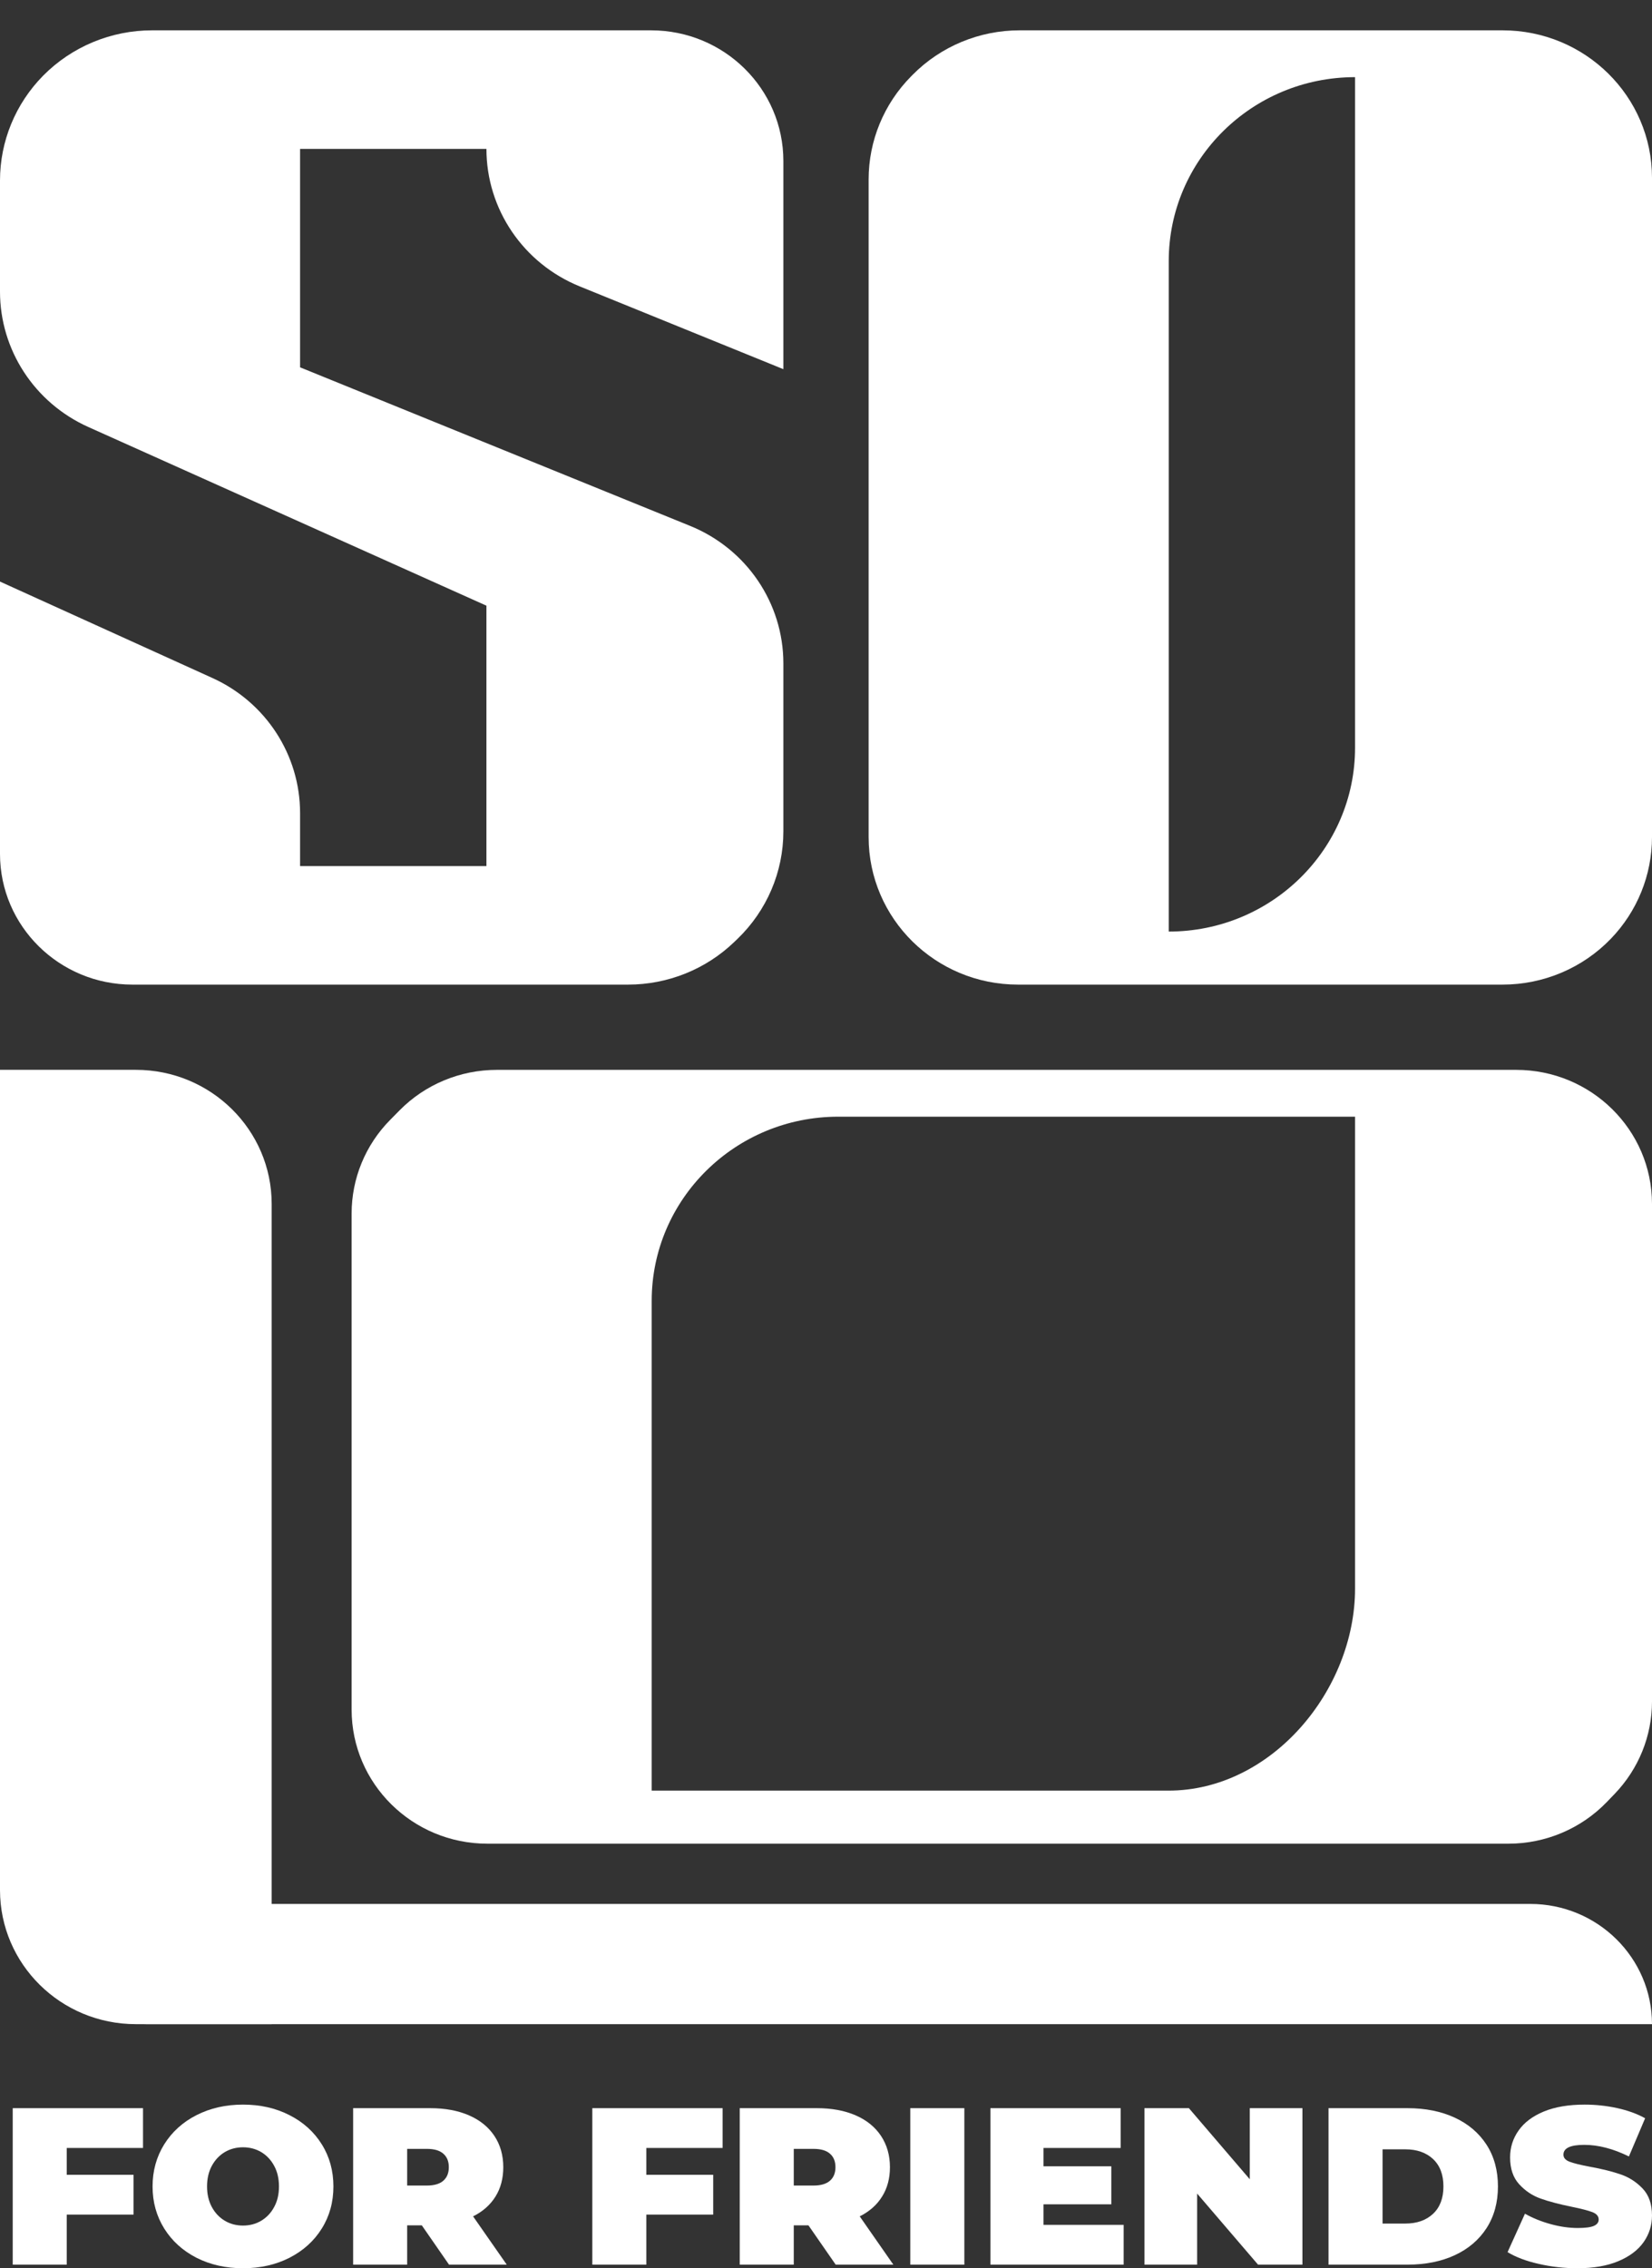
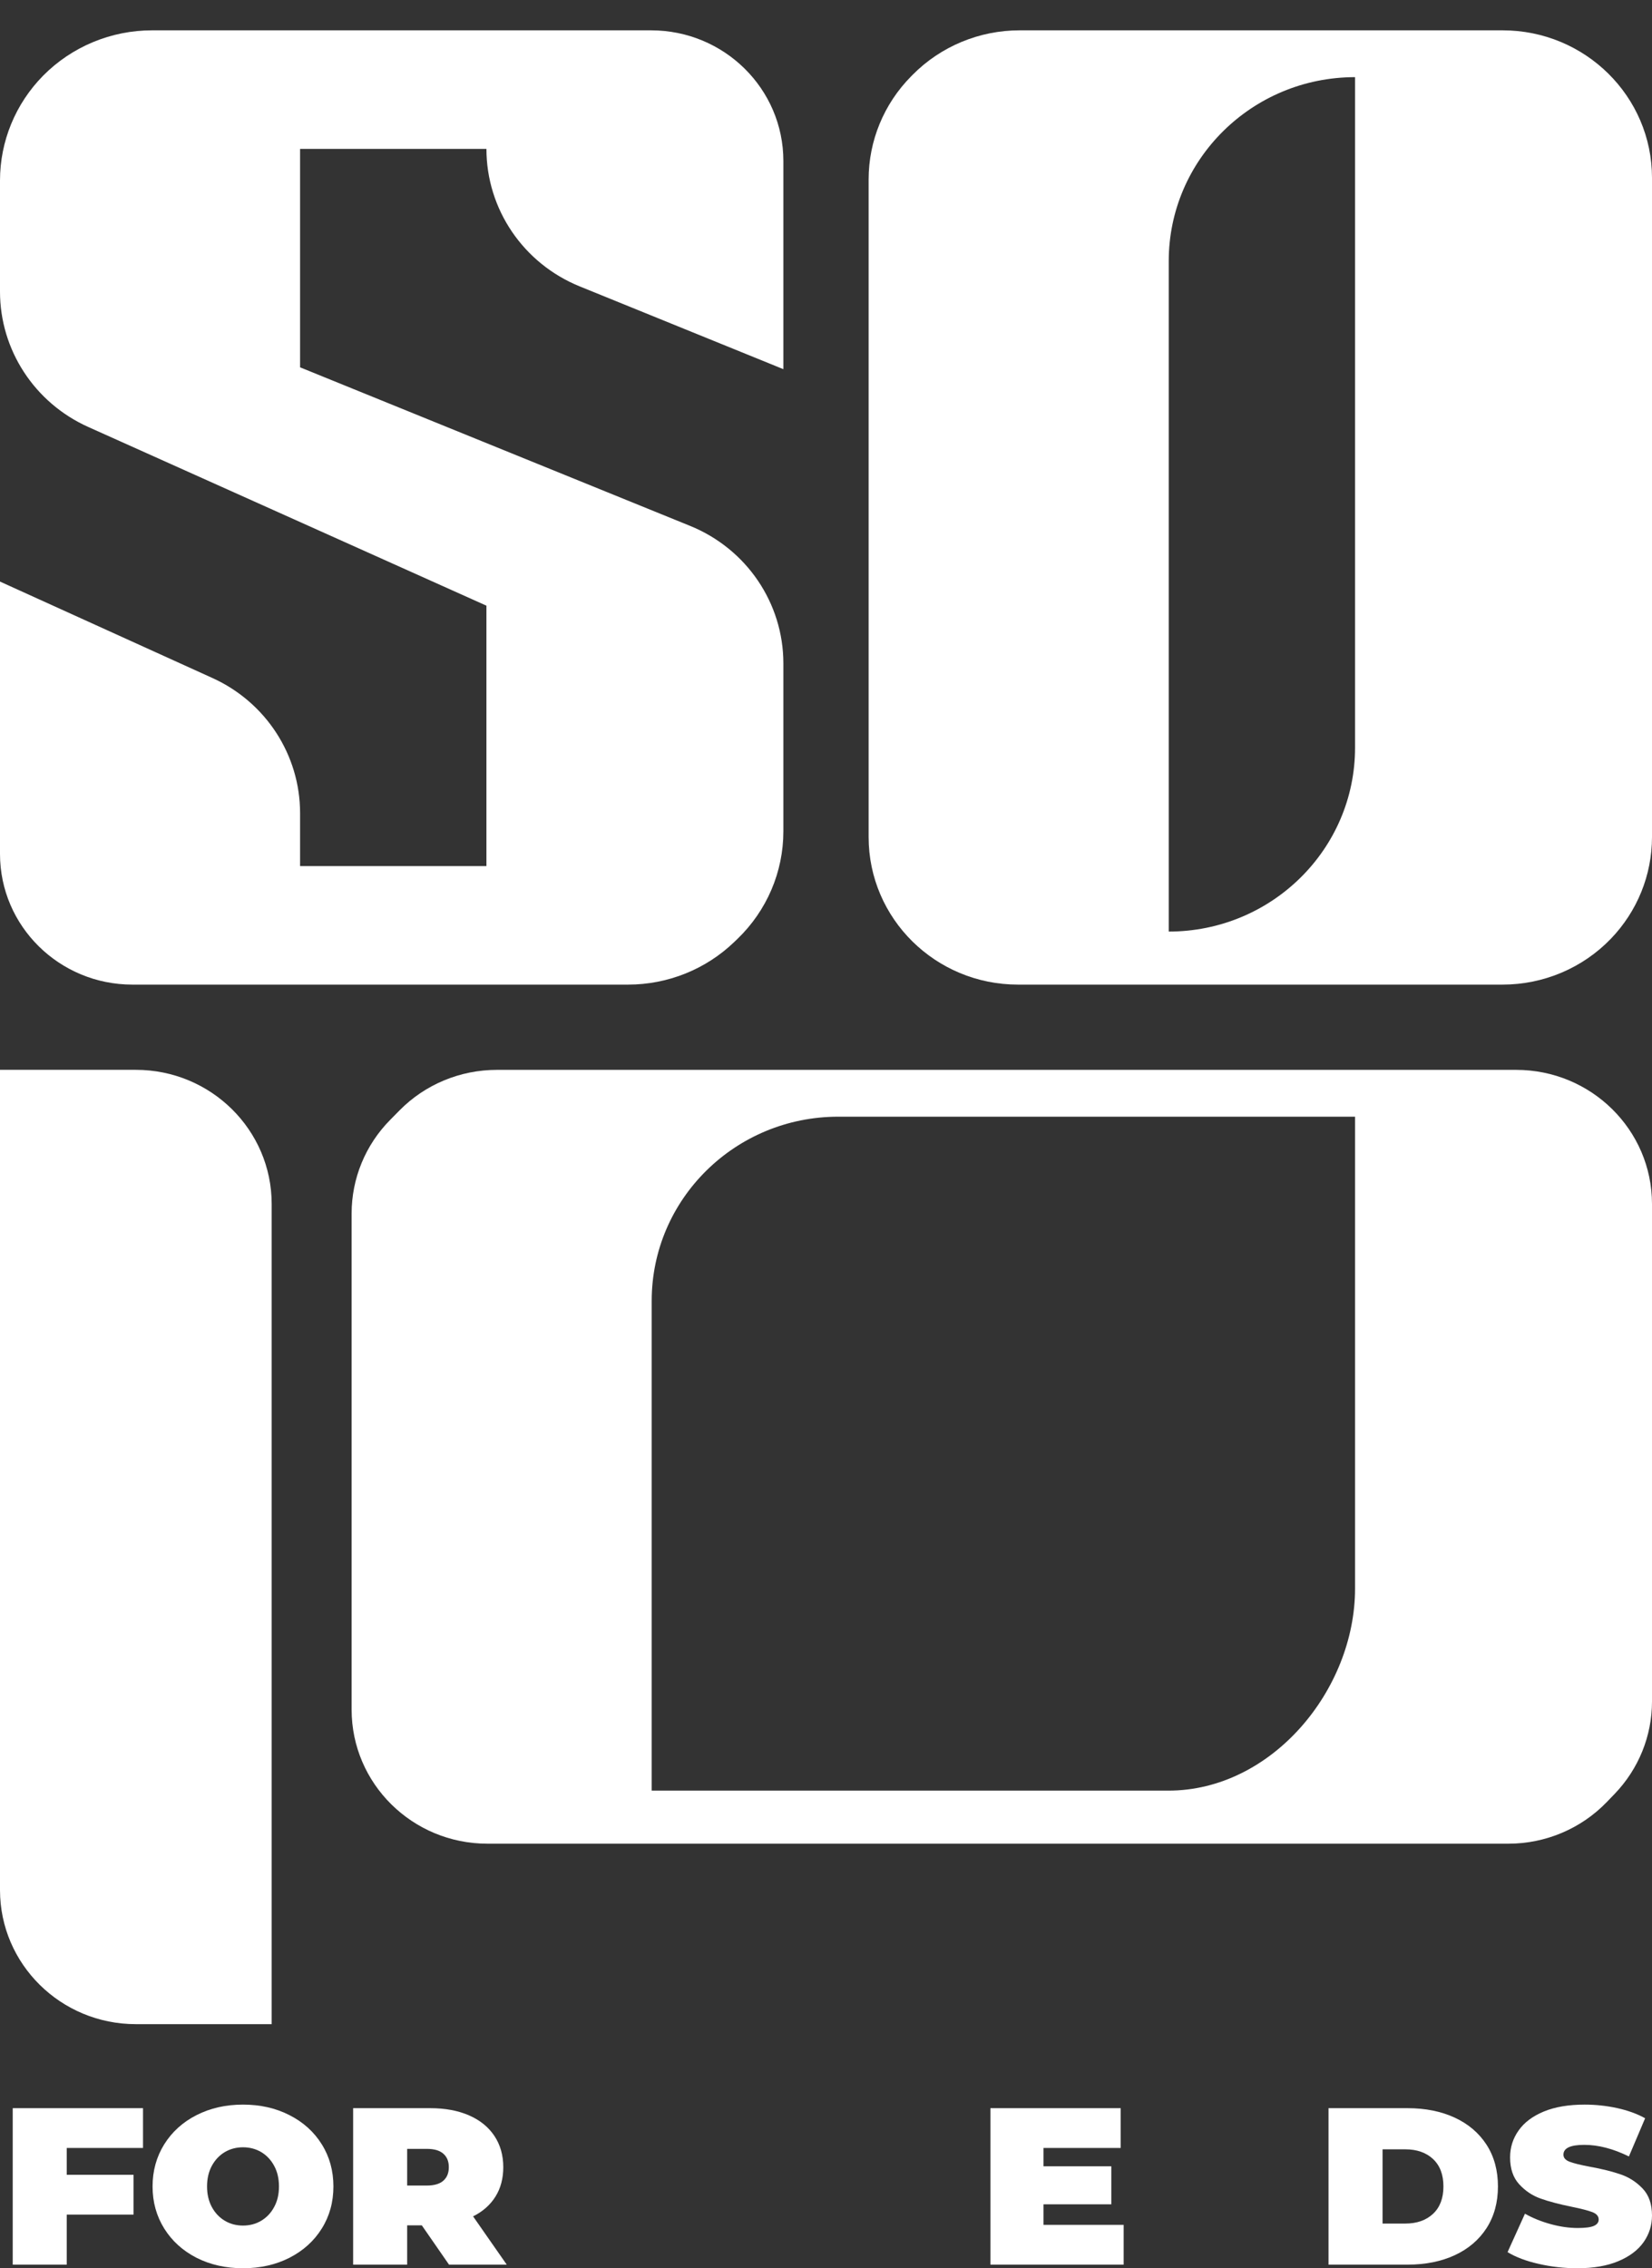
<svg xmlns="http://www.w3.org/2000/svg" width="51" height="70" viewBox="0 0 51 70" fill="none">
  <rect x="0" y="0" width="51" height="70" fill="#333333" stroke="none" />
  <path d="M21.306 16.23L9.264 11.336V4.595H15.017C15.017 6.454 16.154 8.13 17.896 8.838L24.184 11.393V4.969C24.184 2.741 22.355 0.936 20.098 0.936H4.695C3.43 0.936 2.218 1.44 1.334 2.333C0.479 3.199 0 4.36 0 5.57V9C0 10.799 1.065 12.432 2.725 13.177L15.017 18.692V26.728H9.264V25.092C9.264 23.3 8.208 21.672 6.558 20.924L0 17.948V26.353C0 28.58 1.83 30.386 4.087 30.386H19.391C20.616 30.386 21.793 29.913 22.67 29.068L22.769 28.973C23.674 28.101 24.184 26.906 24.184 25.657V20.472C24.184 18.613 23.048 16.938 21.306 16.23Z" fill="white" />
  <path d="M36.081 28.749V8.058C36.081 4.923 38.656 2.381 41.833 2.381V23.072C41.833 26.207 39.258 28.749 36.081 28.749ZM46.387 0.936H31.477C30.233 0.936 29.043 1.431 28.174 2.309L28.127 2.357C27.286 3.207 26.816 4.349 26.816 5.536V25.833C26.816 28.348 28.881 30.386 31.429 30.386H46.387C47.651 30.386 48.859 29.875 49.73 28.971C50.545 28.125 51 27.002 51 25.833V5.488C51 2.974 48.935 0.936 46.387 0.936Z" fill="white" />
  <path d="M0 33.016V58.328C0 60.614 1.878 62.467 4.193 62.467H8.387V37.155C8.387 34.869 6.509 33.016 4.193 33.016H0Z" fill="white" />
-   <path d="M0.756 58.757H47.24C49.317 58.757 51 60.418 51 62.467H4.515C2.439 62.467 0.756 60.805 0.756 58.757Z" fill="white" />
  <path d="M36.074 55.26H20.119V40.145C20.119 37.007 22.698 34.462 25.878 34.462H41.833V49.021C41.833 52.16 39.254 55.26 36.074 55.26ZM46.806 33.017H15.339C14.208 33.017 13.126 33.466 12.337 34.265L12.047 34.559C11.282 35.331 10.855 36.369 10.855 37.449V52.76C10.855 55.045 12.732 56.898 15.048 56.898H46.567C47.716 56.898 48.814 56.433 49.605 55.612L49.845 55.363C50.586 54.594 51 53.573 51 52.511V37.155C51 34.87 49.122 33.017 46.806 33.017Z" fill="white" />
  <path d="M2.061 66.288V67.116H4.123V68.345H2.061V69.889H0.393V65.06H4.415V66.288H2.061Z" fill="white" />
  <path d="M8.064 68.534C8.23 68.435 8.365 68.295 8.462 68.113C8.563 67.931 8.612 67.719 8.612 67.476C8.612 67.232 8.563 67.019 8.462 66.837C8.365 66.656 8.23 66.515 8.064 66.415C7.896 66.317 7.709 66.267 7.502 66.267C7.295 66.267 7.107 66.317 6.94 66.415C6.773 66.515 6.64 66.656 6.541 66.837C6.442 67.019 6.392 67.232 6.392 67.476C6.392 67.719 6.442 67.931 6.541 68.113C6.64 68.295 6.773 68.435 6.94 68.534C7.107 68.634 7.295 68.683 7.502 68.683C7.709 68.683 7.896 68.634 8.064 68.534ZM6.066 69.677C5.643 69.459 5.311 69.16 5.071 68.776C4.831 68.392 4.71 67.958 4.71 67.476C4.71 66.993 4.831 66.559 5.071 66.174C5.311 65.791 5.643 65.49 6.066 65.275C6.492 65.058 6.97 64.95 7.502 64.95C8.035 64.95 8.513 65.058 8.936 65.275C9.361 65.49 9.694 65.791 9.933 66.174C10.174 66.559 10.293 66.993 10.293 67.476C10.293 67.958 10.174 68.392 9.933 68.776C9.694 69.16 9.361 69.459 8.936 69.677C8.513 69.892 8.035 70 7.502 70C6.97 70 6.492 69.892 6.066 69.677Z" fill="white" />
  <path d="M13.686 66.465C13.574 66.365 13.403 66.316 13.178 66.316H12.57V67.448H13.178C13.403 67.448 13.574 67.398 13.686 67.299C13.799 67.2 13.856 67.061 13.856 66.881C13.856 66.702 13.799 66.563 13.686 66.465ZM13.022 68.676H12.57V69.889H10.902V65.06H13.284C13.74 65.06 14.138 65.134 14.477 65.281C14.816 65.428 15.078 65.64 15.262 65.915C15.446 66.192 15.537 66.514 15.537 66.881C15.537 67.226 15.458 67.528 15.298 67.785C15.137 68.044 14.907 68.248 14.605 68.399L15.644 69.889H13.862L13.022 68.676Z" fill="white" />
-   <path d="M19.954 66.288V67.116H22.018V68.345H19.954V69.889H18.286V65.06H22.308V66.288H19.954Z" fill="white" />
-   <path d="M25.622 66.465C25.509 66.365 25.34 66.316 25.113 66.316H24.505V67.448H25.113C25.34 67.448 25.509 67.398 25.622 67.299C25.736 67.2 25.792 67.061 25.792 66.881C25.792 66.702 25.736 66.563 25.622 66.465ZM24.958 68.676H24.505V69.889H22.837V65.06H25.22C25.677 65.06 26.075 65.134 26.414 65.281C26.753 65.428 27.015 65.64 27.198 65.915C27.381 66.192 27.474 66.514 27.474 66.881C27.474 67.226 27.394 67.528 27.233 67.785C27.074 68.044 26.842 68.248 26.541 68.399L27.579 69.889H25.799L24.958 68.676Z" fill="white" />
-   <path d="M28.102 65.06H29.771V69.889H28.102V65.06Z" fill="white" />
  <path d="M34.689 68.661V69.889H30.576V65.06H34.597V66.288H32.215V66.854H34.308V68.027H32.215V68.661H34.689Z" fill="white" />
-   <path d="M40.208 65.06V69.889H38.838L36.957 67.695V69.889H35.331V65.06H36.703L38.583 67.254V65.06H40.208Z" fill="white" />
  <path d="M43.383 68.621C43.74 68.621 44.027 68.52 44.241 68.32C44.454 68.12 44.561 67.838 44.561 67.476C44.561 67.112 44.454 66.83 44.241 66.63C44.027 66.43 43.74 66.33 43.383 66.33H42.682V68.621H43.383ZM41.014 65.06H43.453C44.004 65.06 44.491 65.158 44.912 65.353C45.334 65.549 45.66 65.829 45.895 66.192C46.127 66.555 46.244 66.983 46.244 67.476C46.244 67.967 46.127 68.395 45.895 68.758C45.66 69.122 45.334 69.401 44.912 69.597C44.491 69.792 44.004 69.889 43.453 69.889H41.014V65.06Z" fill="white" />
  <path d="M47.499 69.865C47.11 69.777 46.791 69.655 46.541 69.503L47.078 68.317C47.314 68.45 47.576 68.557 47.87 68.638C48.161 68.718 48.441 68.758 48.71 68.758C48.942 68.758 49.105 68.736 49.206 68.693C49.304 68.649 49.354 68.584 49.354 68.496C49.354 68.395 49.289 68.319 49.159 68.268C49.029 68.218 48.817 68.163 48.52 68.103C48.138 68.025 47.82 67.941 47.565 67.851C47.311 67.762 47.09 67.615 46.901 67.409C46.713 67.205 46.619 66.928 46.619 66.579C46.619 66.275 46.705 65.999 46.88 65.751C47.054 65.502 47.315 65.306 47.661 65.163C48.006 65.021 48.427 64.95 48.922 64.95C49.261 64.95 49.594 64.986 49.922 65.057C50.25 65.129 50.539 65.233 50.788 65.371L50.287 66.55C49.802 66.311 49.342 66.192 48.908 66.192C48.48 66.192 48.266 66.293 48.266 66.495C48.266 66.592 48.33 66.665 48.456 66.713C48.584 66.762 48.793 66.813 49.085 66.868C49.461 66.936 49.779 67.016 50.039 67.106C50.298 67.196 50.523 67.342 50.714 67.544C50.905 67.746 51 68.022 51 68.372C51 68.676 50.913 68.95 50.739 69.197C50.564 69.443 50.305 69.638 49.958 69.783C49.611 69.928 49.191 70 48.696 70C48.286 70 47.887 69.955 47.499 69.865Z" fill="white" />
</svg>